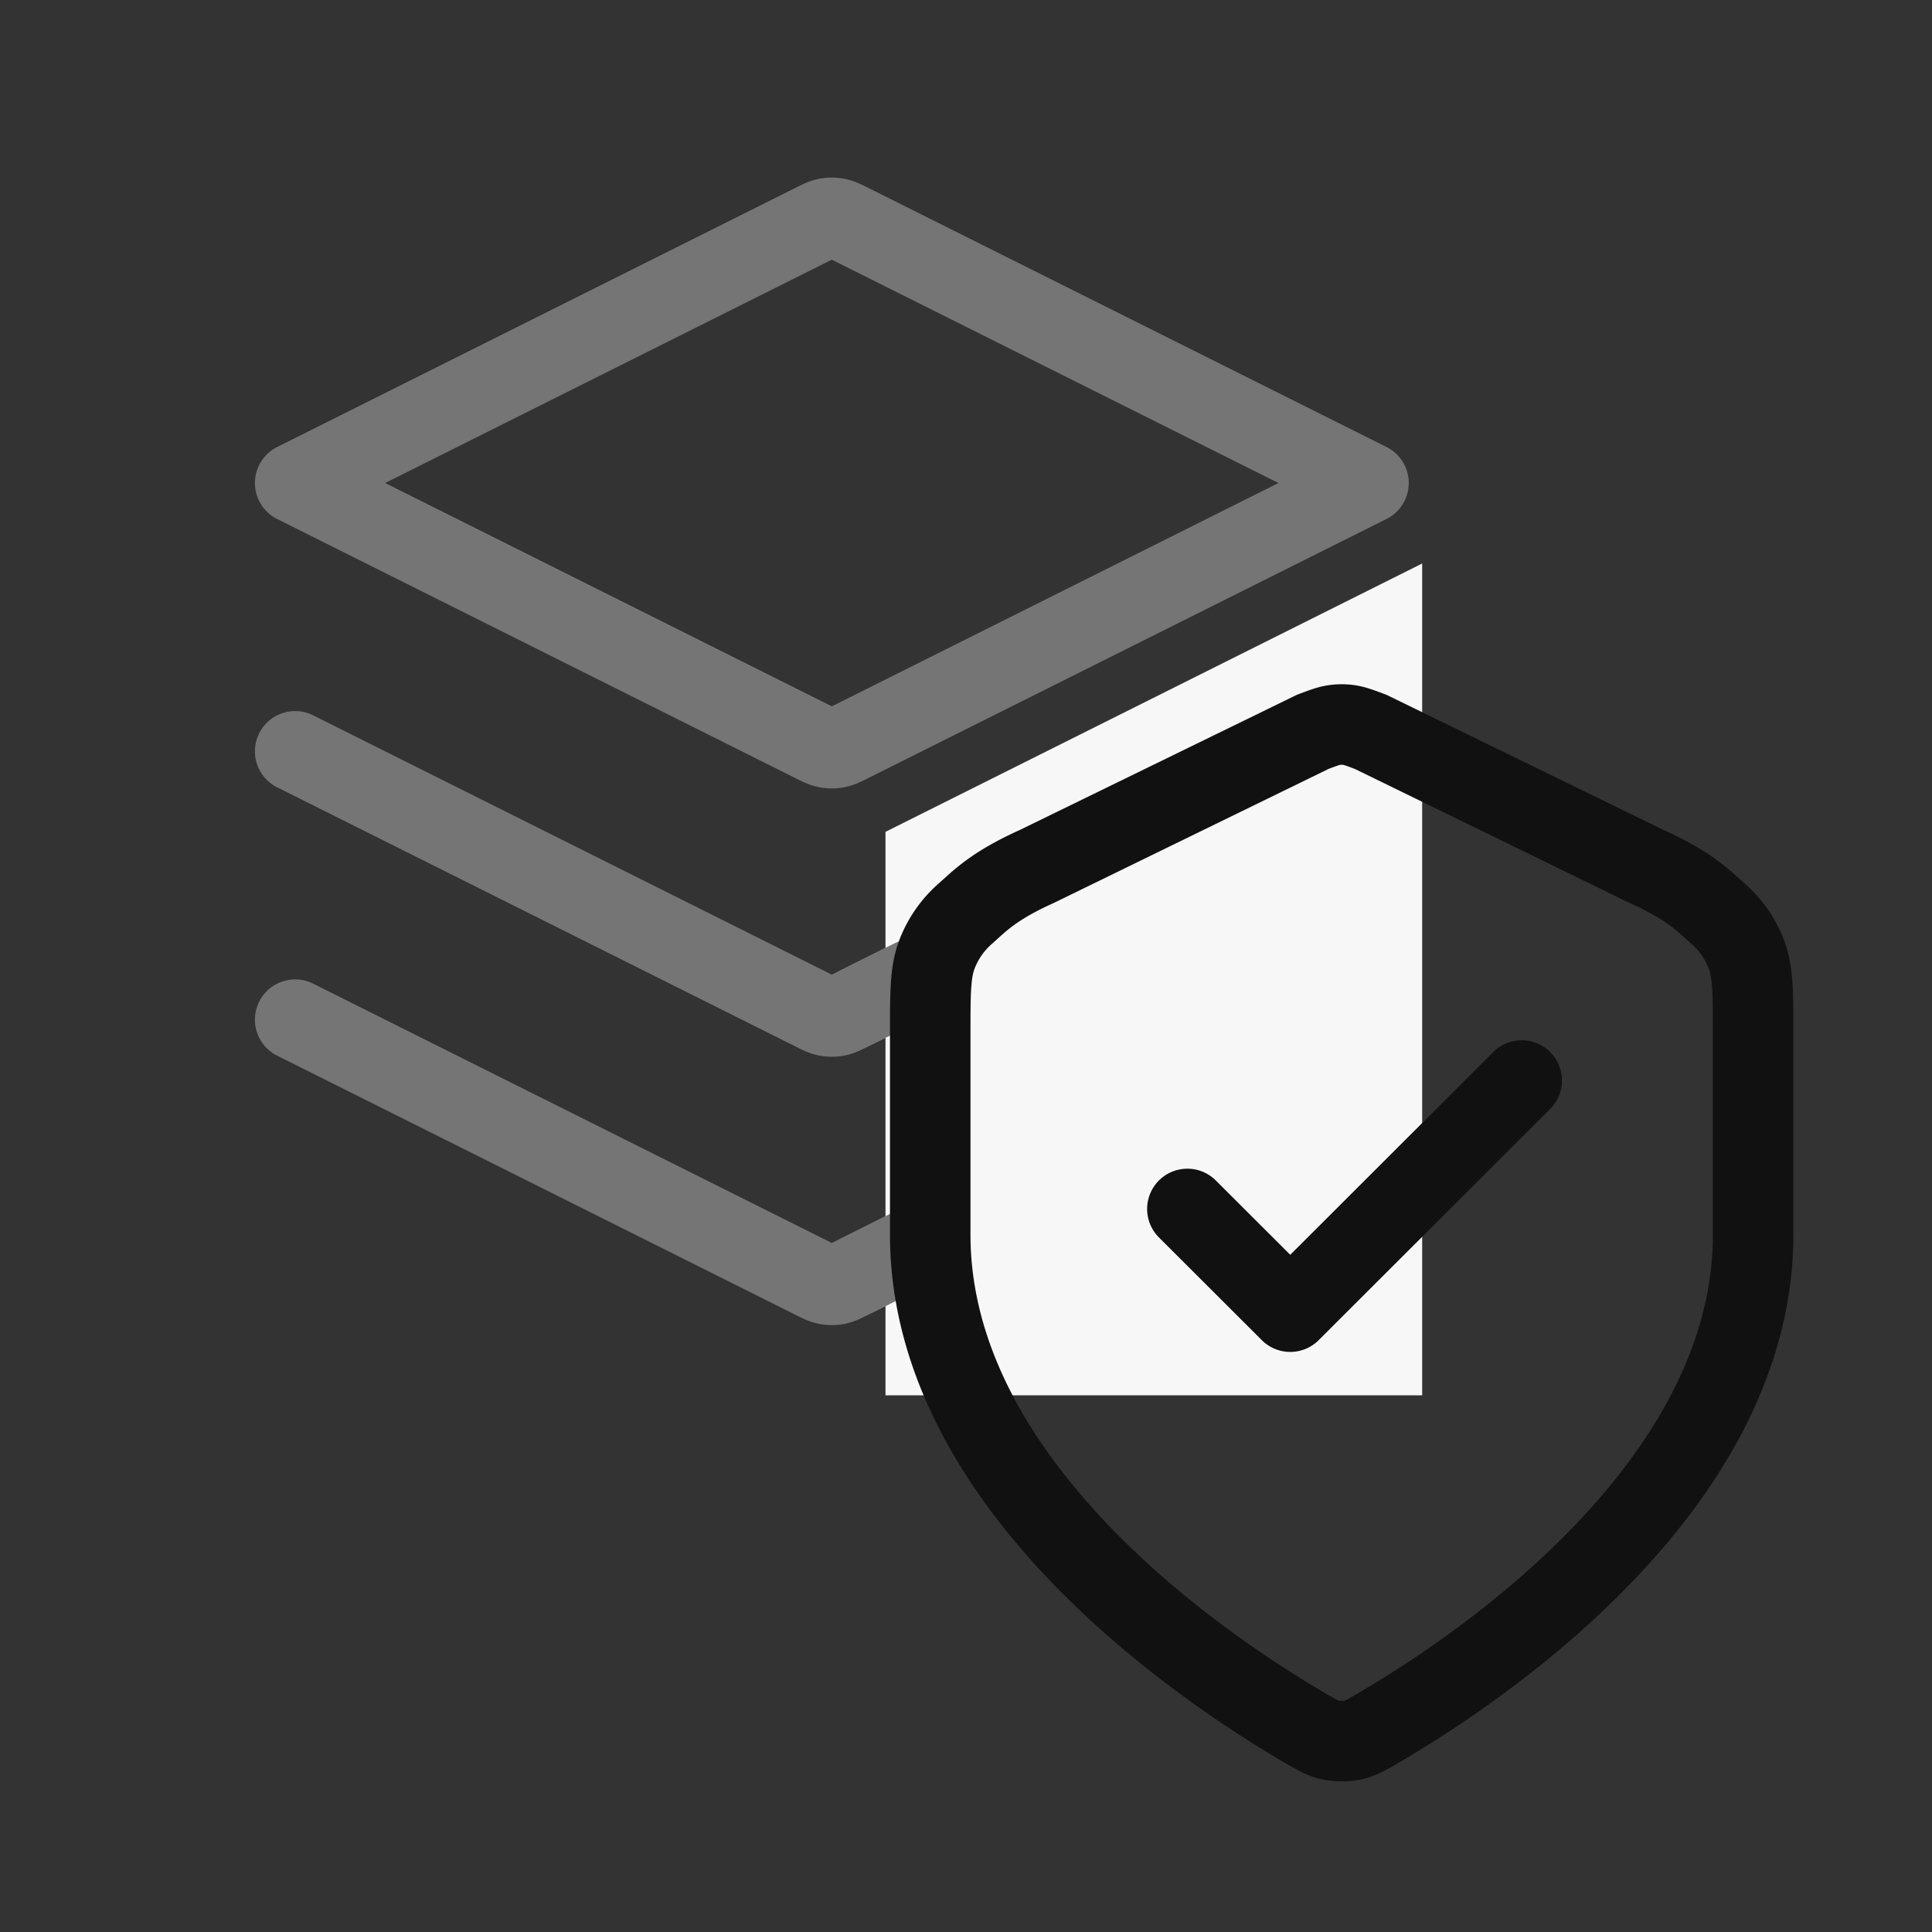
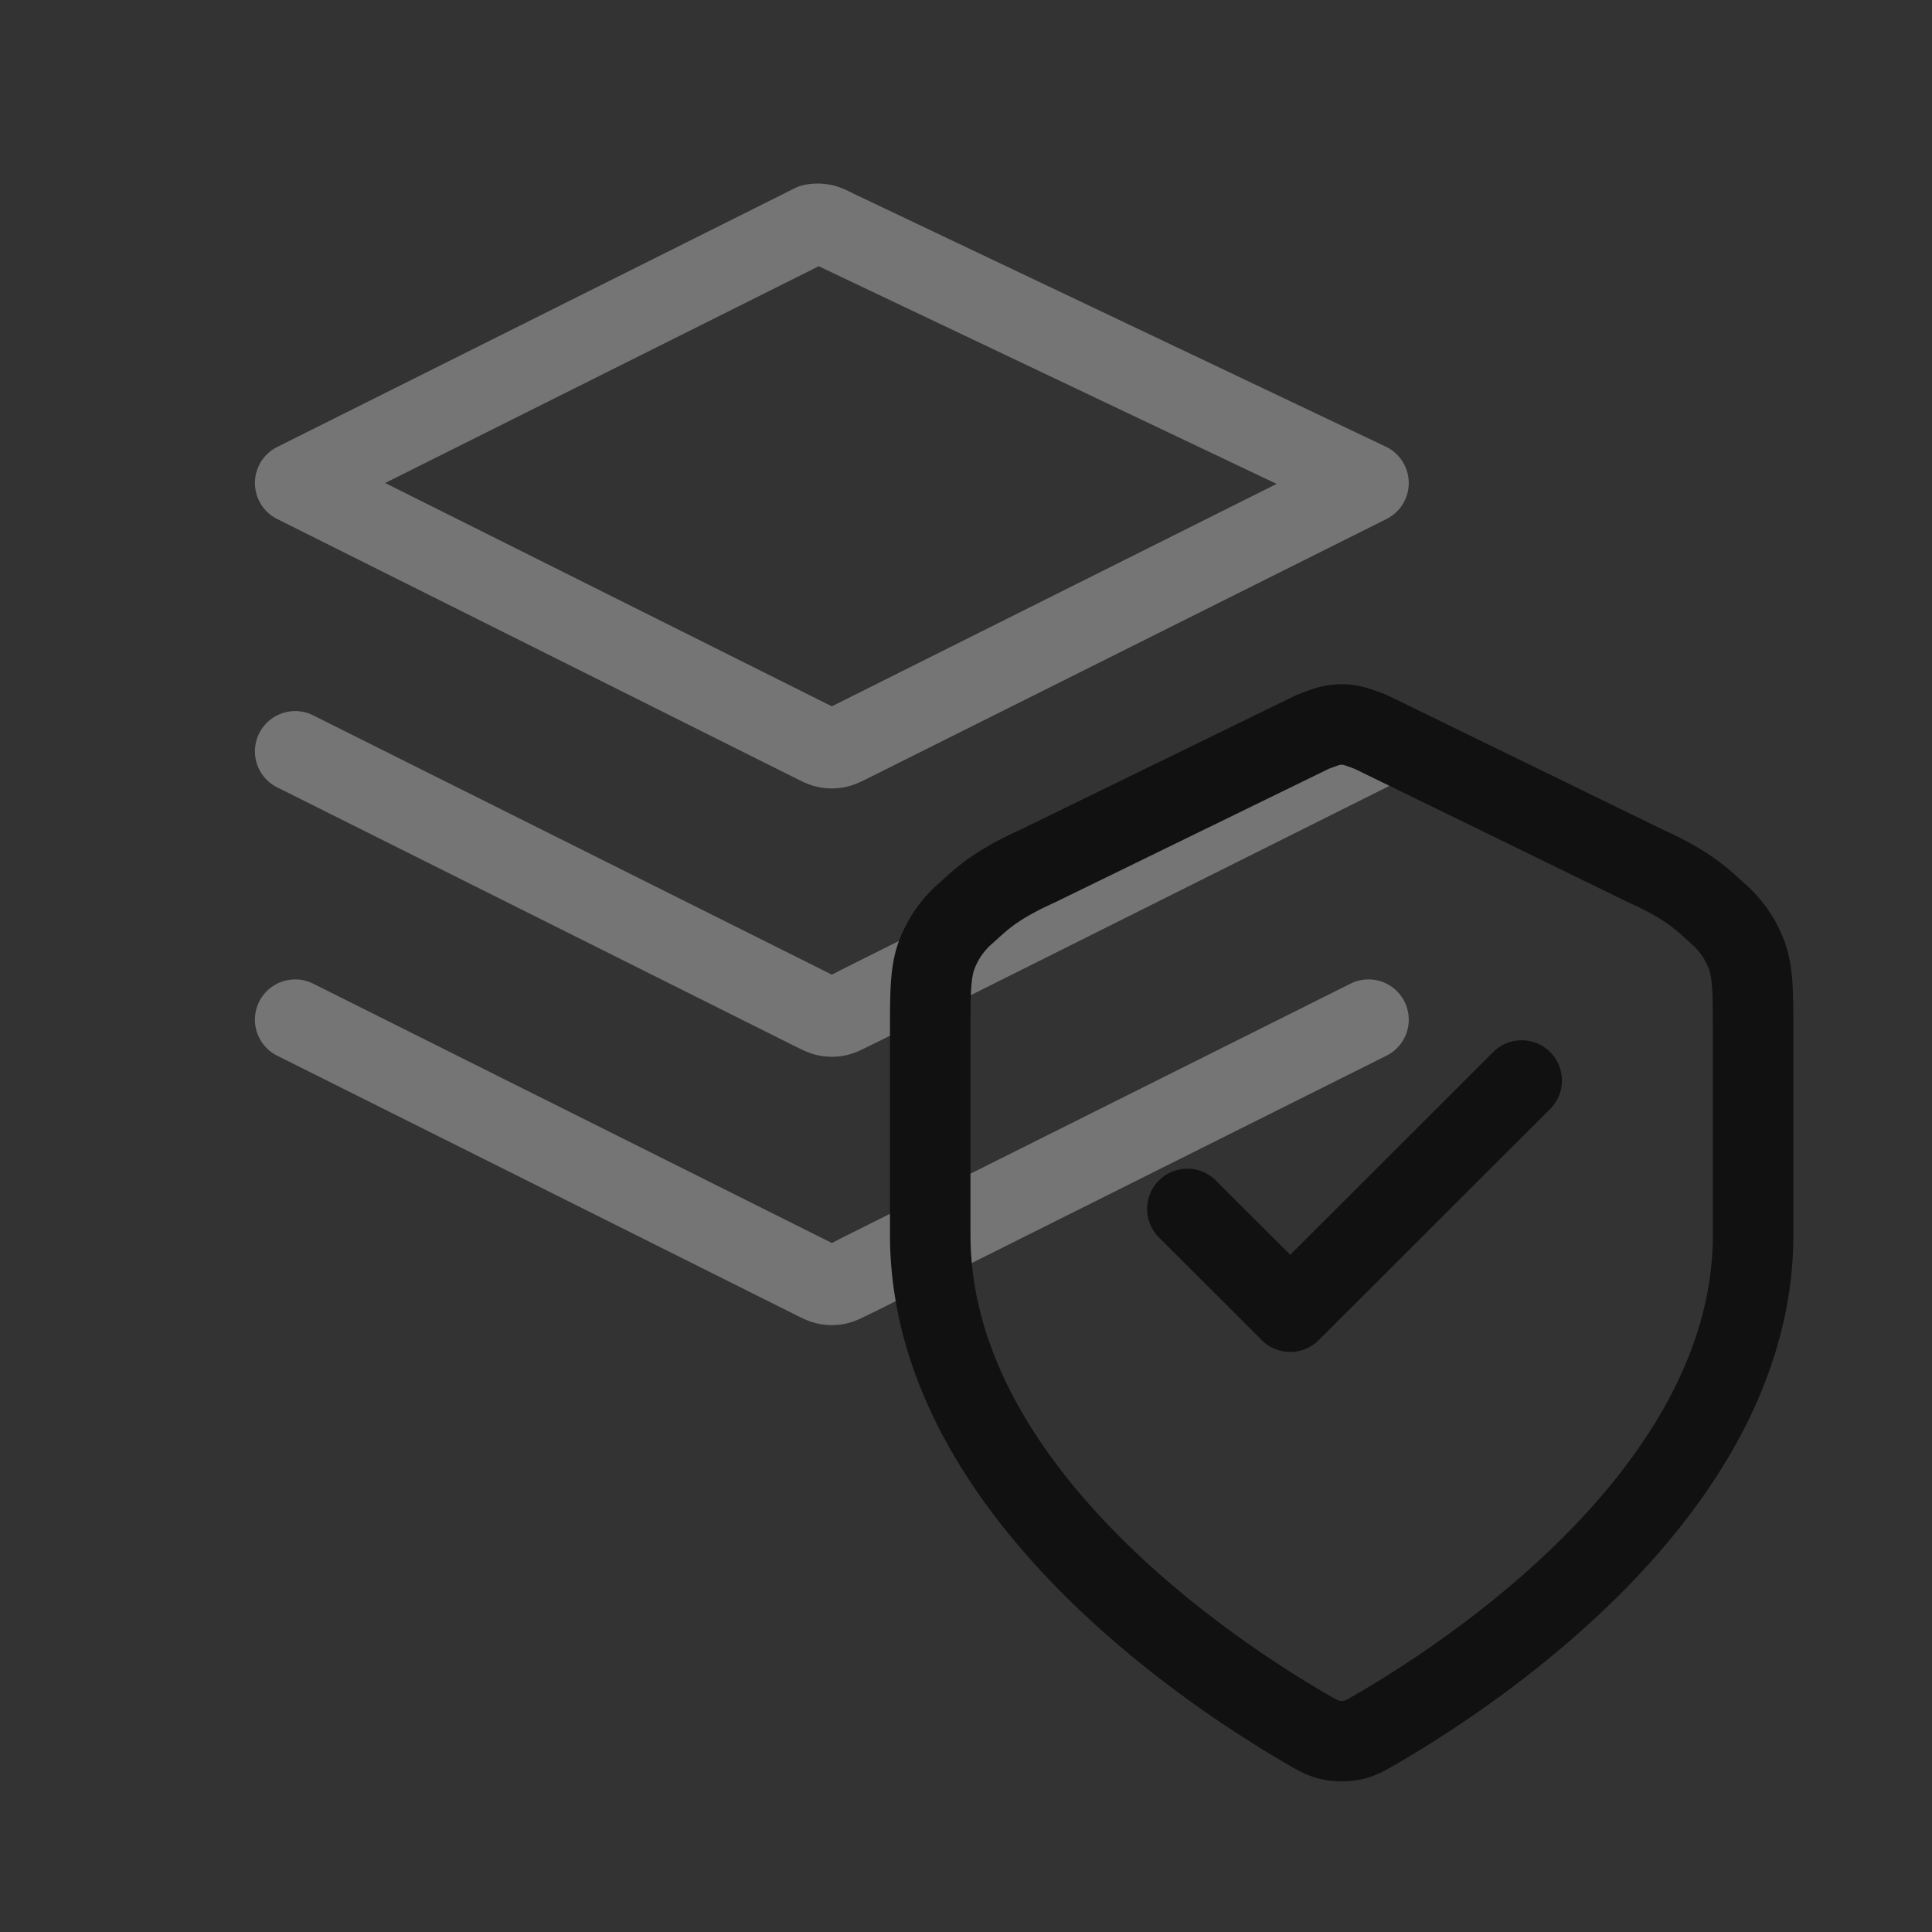
<svg xmlns="http://www.w3.org/2000/svg" width="72" height="72" viewBox="0 0 72 72" fill="none">
  <rect x="0" y="0" width="72" height="72" fill="#333333" stroke="none" />
-   <path d="m11 28 19.285 9.642c.262.131.393.197.53.223a.998.998 0 0 0 .37 0c.137-.026.268-.092.53-.223L51 28M11 38l19.285 9.642c.262.131.393.197.53.223a.998.998 0 0 0 .37 0c.137-.026.268-.092.53-.223L51 38M11 18l19.285-9.642c.262-.131.393-.197.53-.223a1 1 0 0 1 .37 0c.137.026.268.092.53.223L51 18l-19.285 9.642c-.262.131-.393.197-.53.223a.998.998 0 0 1-.37 0c-.137-.026-.268-.091-.53-.223L11 18z" stroke="#757575" stroke-width="3" stroke-linecap="round" stroke-linejoin="round" />
-   <path d="m33 31 20-10v31H33V31z" fill="#F7F7F7" />
+   <path d="m11 28 19.285 9.642c.262.131.393.197.53.223a.998.998 0 0 0 .37 0c.137-.026.268-.092.53-.223L51 28M11 38l19.285 9.642c.262.131.393.197.53.223a.998.998 0 0 0 .37 0c.137-.026.268-.092.53-.223L51 38M11 18l19.285-9.642a1 1 0 0 1 .37 0c.137.026.268.092.53.223L51 18l-19.285 9.642c-.262.131-.393.197-.53.223a.998.998 0 0 1-.37 0c-.137-.026-.268-.091-.53-.223L11 18z" stroke="#757575" stroke-width="3" stroke-linecap="round" stroke-linejoin="round" />
  <path d="m34 36.5-2 1M34 46.5l-2 1" stroke="#757575" stroke-width="3" stroke-linecap="round" />
  <path d="m44.25 45.054 3.834 3.828 8.625-8.614m8.625 5.743c0 9.395-10.262 16.228-13.996 18.403-.424.248-.636.371-.936.435a2.18 2.18 0 0 1-.803 0c-.3-.064-.512-.188-.936-.435-3.734-2.175-13.996-9.008-13.996-18.403v-7.49c0-1.53 0-2.296.25-2.954.222-.58.582-1.1 1.049-1.51.529-.465 1.034-1.029 2.68-1.77l10.278-5.014c.398-.15.597-.224.802-.253.182-.027.367-.027.549 0 .204.03.404.104.802.253l10.277 5.013c1.646.742 2.152 1.306 2.68 1.77.468.412.828.93 1.049 1.511.25.658.25 1.423.25 2.954v7.49z" stroke="#111" stroke-width="3" stroke-linecap="round" stroke-linejoin="round" />
</svg>